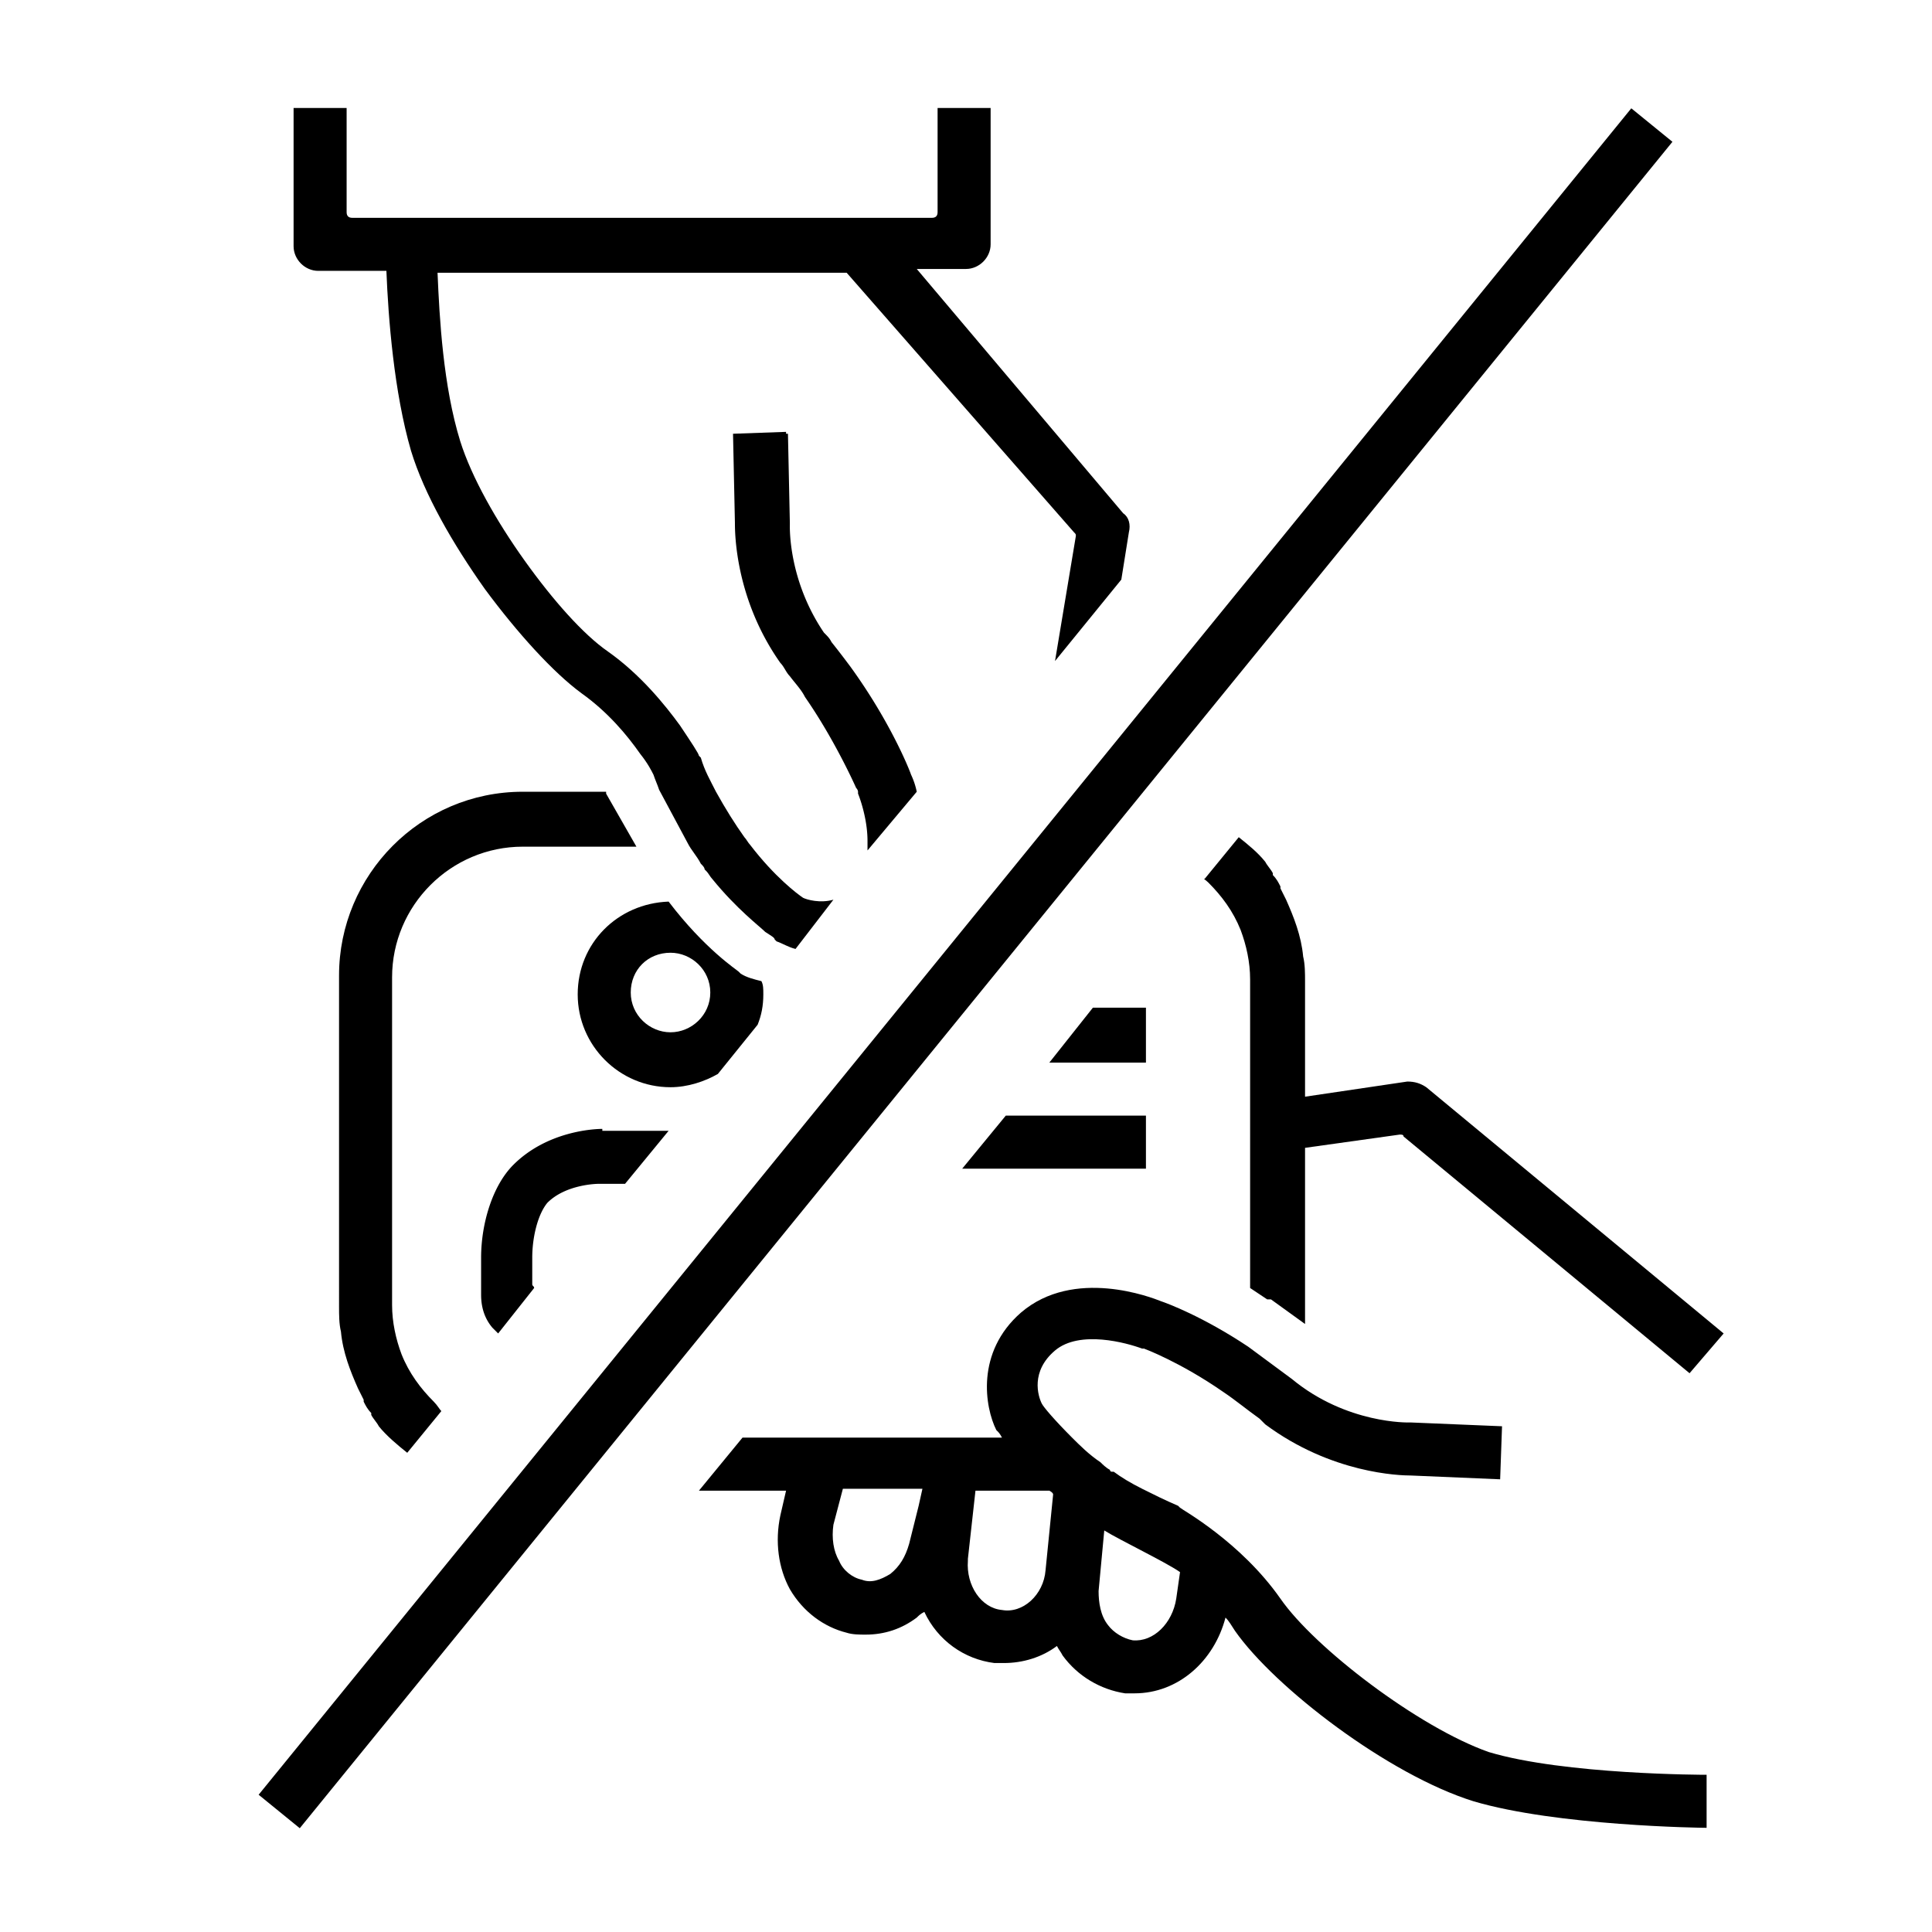
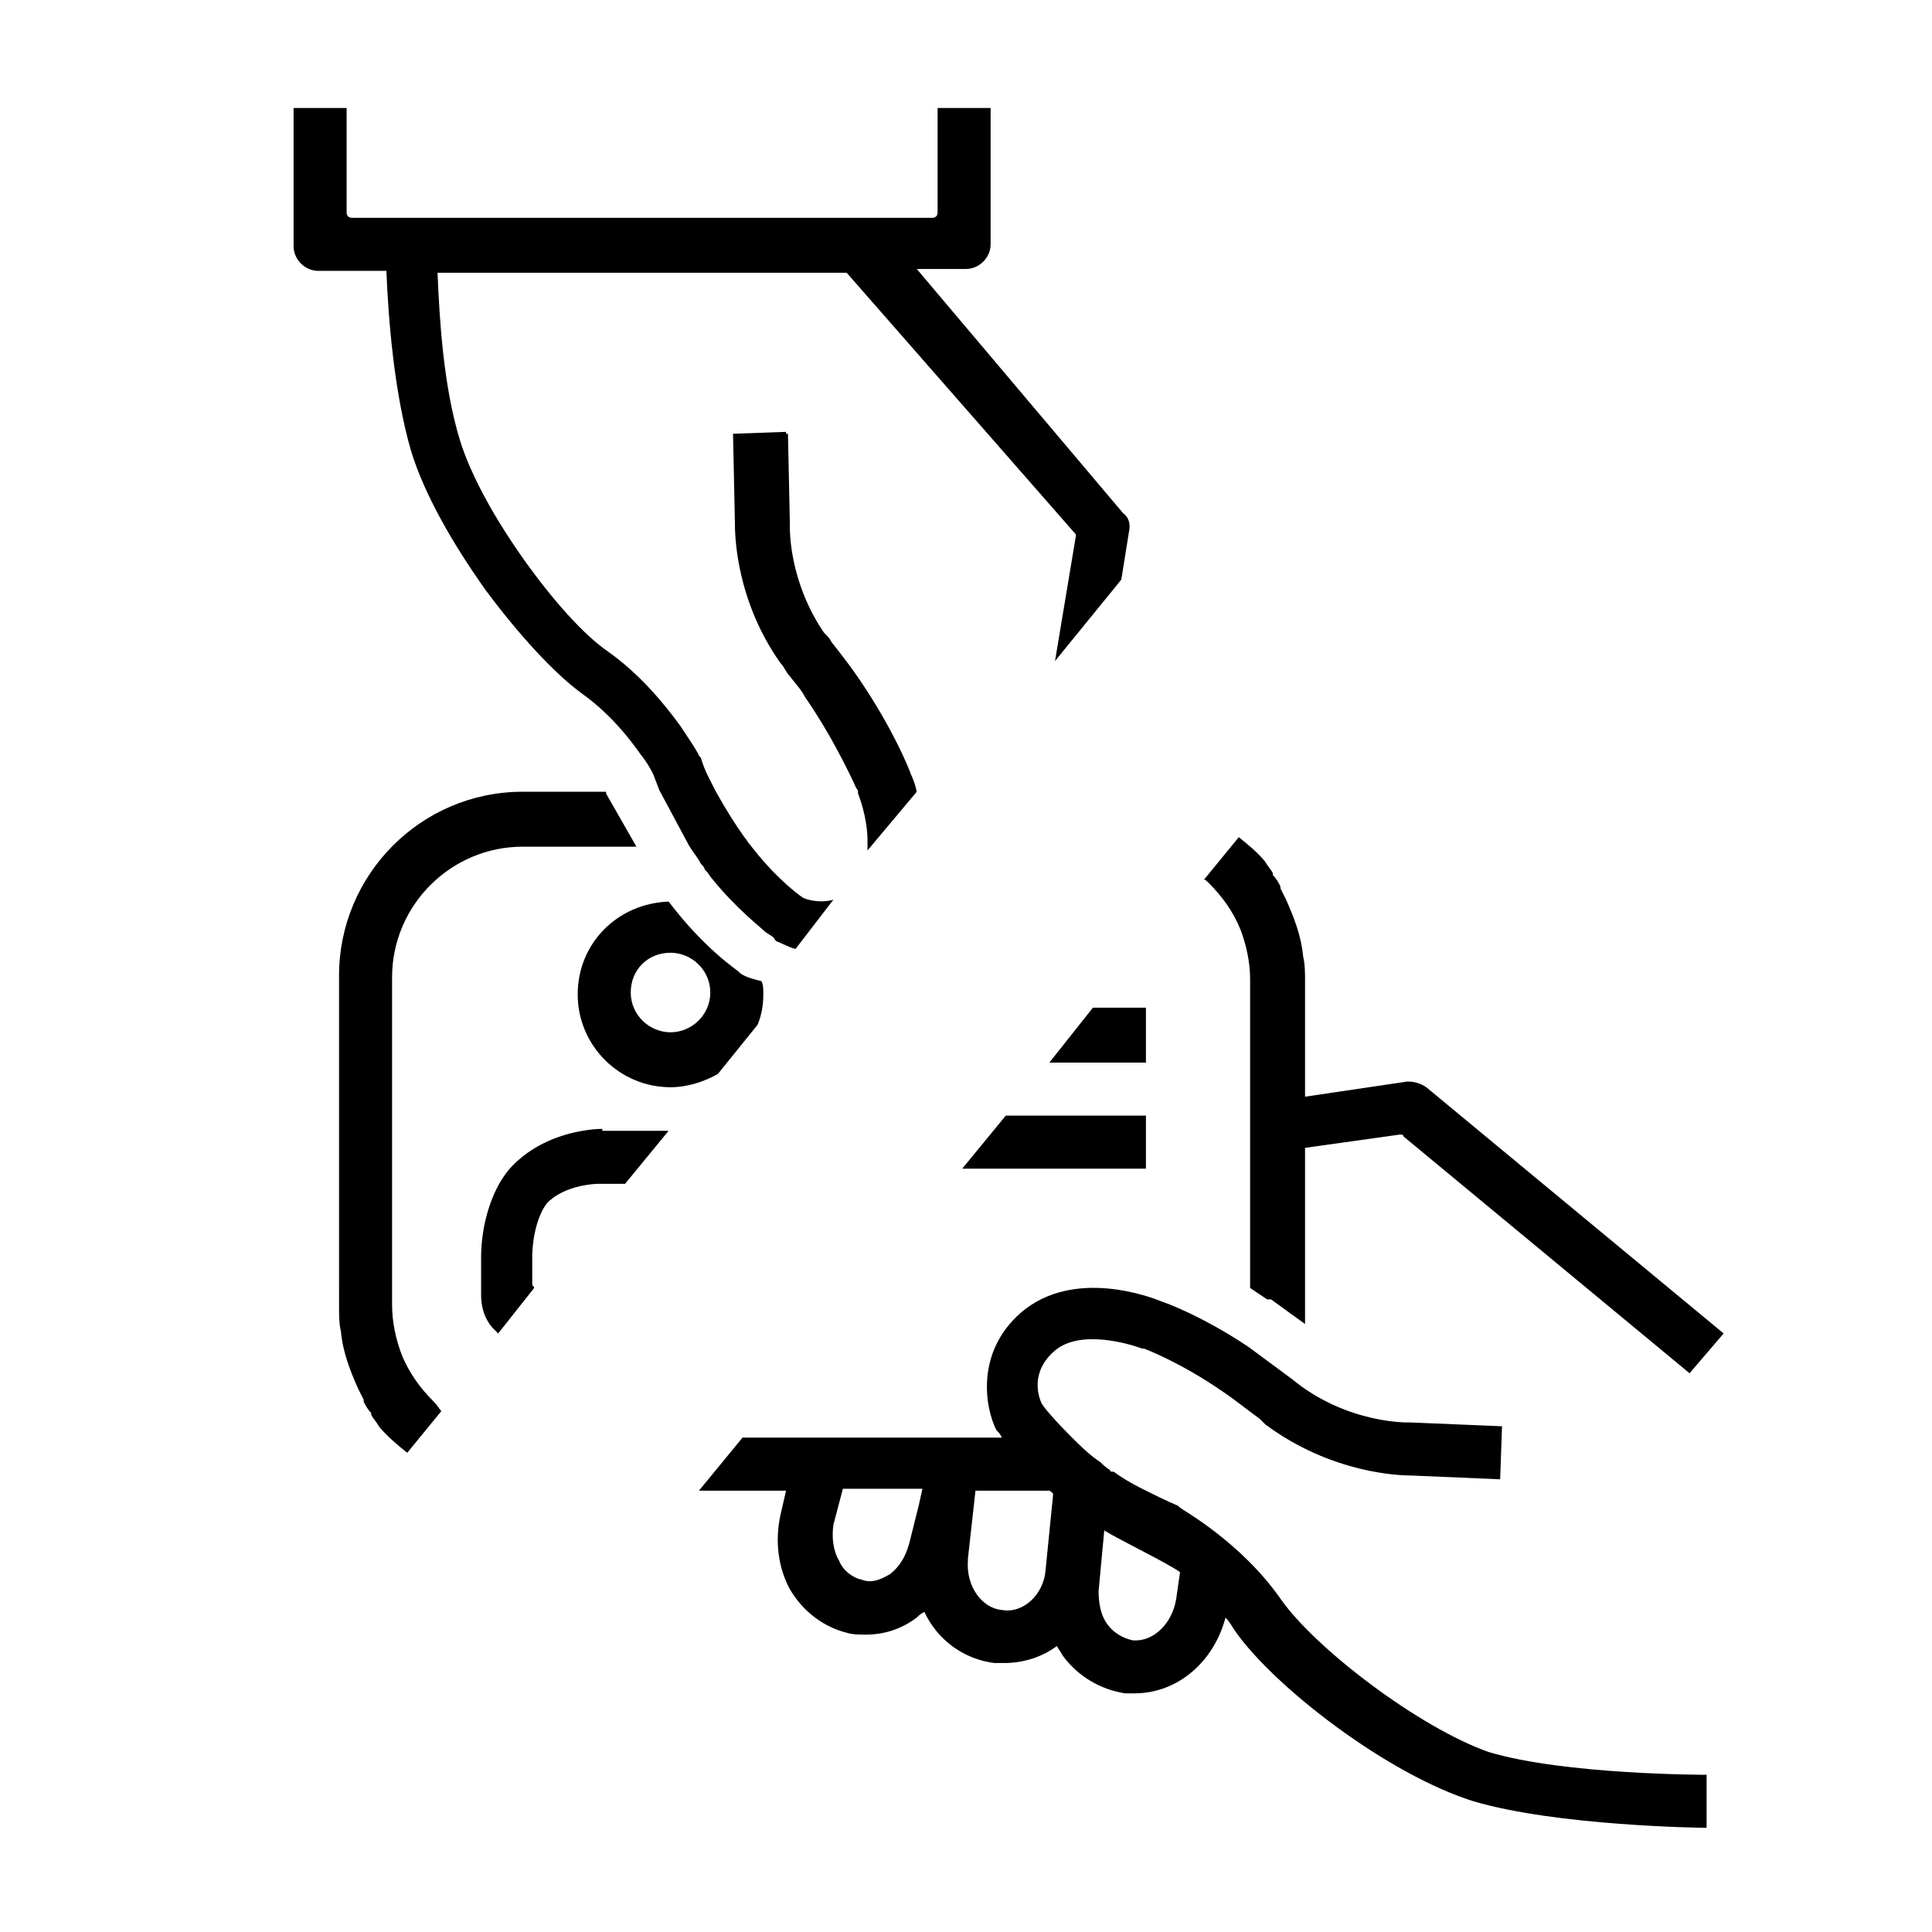
<svg xmlns="http://www.w3.org/2000/svg" viewBox="0 0 102 102">
  <style />
  <g id="Ebene_4">
-     <path transform="rotate(39.144 50.96 51.075)" d="M49.6-6.3h2.8v114.8h-2.8z" />
    <path d="M21.7 23.8c.7 2.3 2.2 4.9 3.9 7.3 1.7 2.3 3.6 4.4 5.1 5.5 1.4 1 2.4 2.2 3.1 3.2.4.5.6.9.7 1.1.1.3.2.5.3.8l1.5 2.8c.2.4.5.7.7 1.1.1.1.2.2.2.3l.1.1c.1.1.2.3.3.4 1.3 1.6 2.5 2.5 2.8 2.8.3.2.5.3.5.4l.1.1c.3.1.6.3 1 .4l2-2.6c-.7.2-1.4 0-1.6-.1-.3-.2-1.5-1.1-2.8-2.8-.1-.1-.2-.3-.3-.4-.5-.7-1-1.5-1.5-2.4-.3-.6-.6-1.1-.8-1.8l-.1-.1c0-.1-.4-.7-1-1.6-.8-1.1-2.1-2.7-3.8-3.9-1.3-.9-2.9-2.7-4.4-4.8-1.5-2.1-2.8-4.4-3.4-6.3-.9-2.9-1.1-6.5-1.2-8.9h21.6l12 13.7c.1.1.1.1.1.2l-1.1 6.6 3.5-4.3.4-2.5c.1-.4 0-.8-.3-1L48.4 14.2H51c.7 0 1.3-.6 1.3-1.3V5.7h-2.8v5.5c0 .2-.1.3-.3.3H18.6c-.2 0-.3-.1-.3-.3V5.7h-2.8V13c0 .7.6 1.3 1.3 1.3h3.6c.1 2.5.4 6.4 1.3 9.5z" />
    <path d="M48.4 41.8a4 4 0 00-.3-.9c-.1-.3-1.1-2.8-3.2-5.7-.3-.4-.6-.8-1-1.3-.1-.2-.2-.3-.4-.5-1.9-2.8-1.8-5.6-1.8-5.7v-.1l-.1-4.7h-.1v-.1l-2.8.1.1 4.7c0 .5 0 4 2.4 7.4.2.2.3.5.5.7.3.4.6.7.8 1.1 1.6 2.3 2.7 4.8 2.7 4.8.1.1.1.2.1.2v.1s.5 1.2.5 2.5v.5l2.6-3.1zM31.8 59.6c-.4 0-2.9.1-4.7 1.9-1.1 1.1-1.7 3.1-1.7 4.9v1.9c0 .3 0 1.1.6 1.8l.3.3 1.9-2.4c0-.1-.1-.1-.1-.2v-1.4c0-1.1.3-2.3.8-2.9 1-1 2.7-1 2.7-1H33l2.3-2.8h-3.5v-.1zm28.7-6.4h-2.8l-2.3 2.9h5.1zm-9.7 8.5h9.7v-2.8h-7.4z" />
    <path d="M22.9 74c-.7-.7-1.3-1.5-1.7-2.5-.3-.8-.5-1.7-.5-2.6V51.6c0-3.8 3.1-6.9 6.9-6.9h6L32 41.9v-.1h-4.4c-5.4 0-9.7 4.4-9.7 9.7V69c0 .4 0 .9.1 1.3.1 1.1.5 2.1.9 3l.3.6v.1c.1.2.2.4.4.6v.1c.1.2.3.4.4.6.4.5 1 1 1.5 1.4l1.8-2.2c-.1-.1-.2-.3-.4-.5 0 .1 0 .1 0 0zm40.9-27.4c.7.7 1.3 1.5 1.7 2.5.3.8.5 1.7.5 2.6V68l.9.6h.2l1.8 1.3v-9.3l5-.7c.1 0 .2 0 .2.1l15.1 12.5 1.8-2.1-15.7-13c-.3-.2-.6-.3-1-.3l-5.4.8v-6.1c0-.4 0-.9-.1-1.3-.1-1.1-.5-2.1-.9-3l-.3-.6v-.1c-.1-.2-.2-.4-.4-.6v-.1c-.1-.2-.3-.4-.4-.6-.4-.5-.9-.9-1.4-1.3l-1.8 2.2c-.1 0 0 0 .2.2zm3.8 37.8c-2.1-3-5.2-4.7-5.3-4.8l-.1-.1c-.7-.3-1.3-.6-1.9-.9-.6-.3-1.1-.6-1.5-.9h-.1s-.1 0-.1-.1c-.2-.1-.4-.3-.5-.4-.6-.4-1.1-.9-1.5-1.3-.9-.9-1.5-1.6-1.6-1.8-.2-.4-.6-1.7.7-2.8 1.3-1.1 3.8-.4 4.6-.1h.1s1.9.7 4.2 2.3c.6.4 1.2.9 1.9 1.4l.3.3c3.5 2.6 7.1 2.7 7.7 2.7l4.7.2.1-2.8-4.8-.2h-.1s-3.3.1-6.2-2.3l-2.3-1.7c-2.4-1.6-4.3-2.3-4.6-2.4-.5-.2-4.6-1.8-7.4.6-2.4 2.1-1.9 5-1.3 6.2l.1.1s.1.1.2.3H39.2l-2.3 2.8h4.6l-.3 1.3c-.3 1.4-.1 2.8.5 3.9.7 1.2 1.8 2 3 2.3.3.1.7.1 1 .1 1 0 1.9-.3 2.7-.9.1-.1.2-.2.4-.3.7 1.5 2.1 2.5 3.7 2.7h.5c1 0 2-.3 2.8-.9.1.2.2.3.3.5.8 1.1 2 1.8 3.3 2h.5c2.3 0 4.2-1.7 4.8-4 .2.2.3.4.5.7 2.1 3 8.1 7.6 12.6 9 4.4 1.3 12 1.4 12.3 1.4v-2.8c-.1 0-7.5 0-11.5-1.2-3.7-1.3-9.2-5.5-11-8.1zm-19.1-4.9l-.5 2c-.2.7-.5 1.2-1 1.6-.5.3-1 .5-1.5.3-.5-.1-1-.5-1.2-1-.3-.5-.4-1.2-.3-1.9l.5-1.9h4.2l-.2.9zm6.7 3.4c-.1 1.3-1.2 2.3-2.3 2.1-1.1-.1-1.9-1.3-1.8-2.6v-.1l.4-3.6h3.9s.2.1.2.2l-.4 4zm6.9 1.5c-.2 1.3-1.2 2.3-2.3 2.2-.5-.1-1-.4-1.3-.8-.4-.5-.5-1.2-.5-1.8l.3-3.2c.8.5 3.3 1.7 4 2.2l-.2 1.4z" />
    <path d="M39 51.3c-.1-.1-1.8-1.2-3.7-3.7-2.7.1-4.8 2.2-4.8 4.9s2.2 4.9 4.9 4.9c.9 0 1.8-.3 2.5-.7l2.1-2.6c.2-.5.3-1 .3-1.6 0-.3 0-.5-.1-.7-.4-.1-.8-.2-1.1-.4l-.1-.1zm-3.6 3.2c-1.1 0-2.1-.9-2.1-2.1s.9-2.1 2.1-2.1c1.1 0 2.1.9 2.1 2.1s-1 2.1-2.1 2.1z" />
  </g>
  <path transform="rotate(-180 50.92 51.024)" fill="none" d="M-.1 0h102v102H-.1z" id="Rahmen" />
</svg>